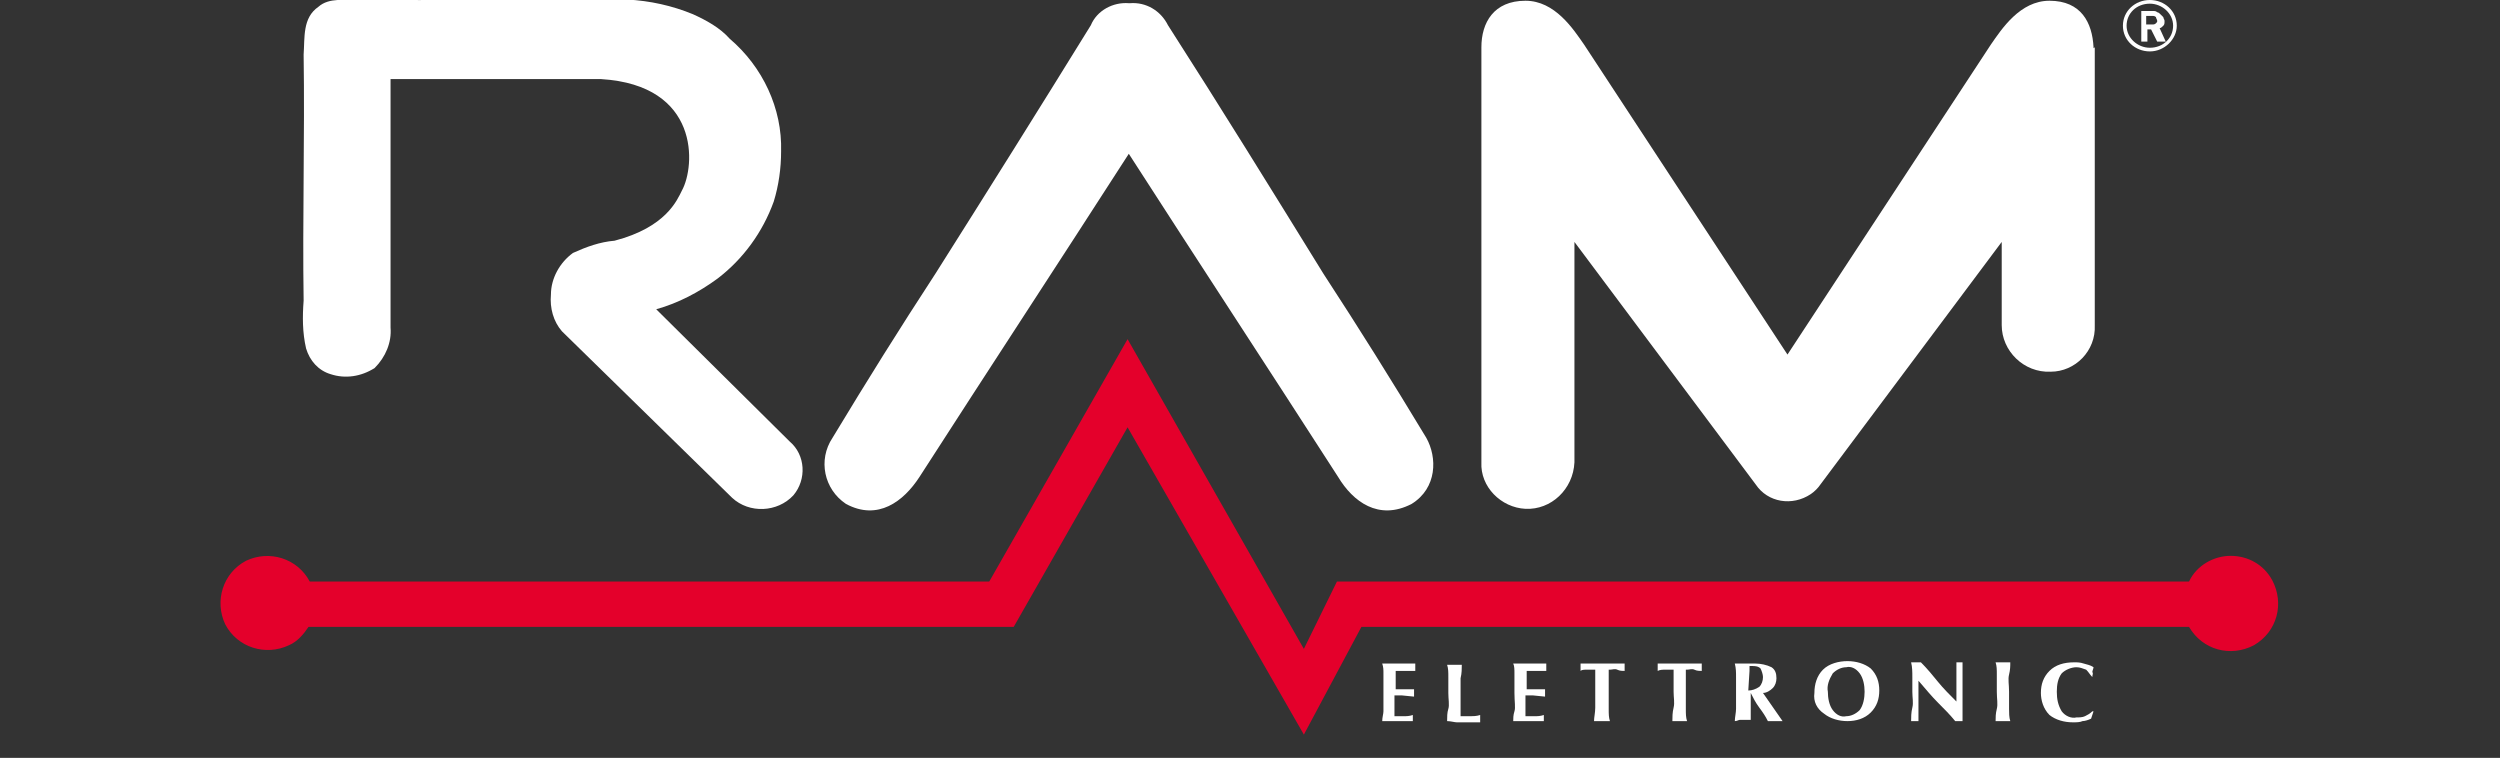
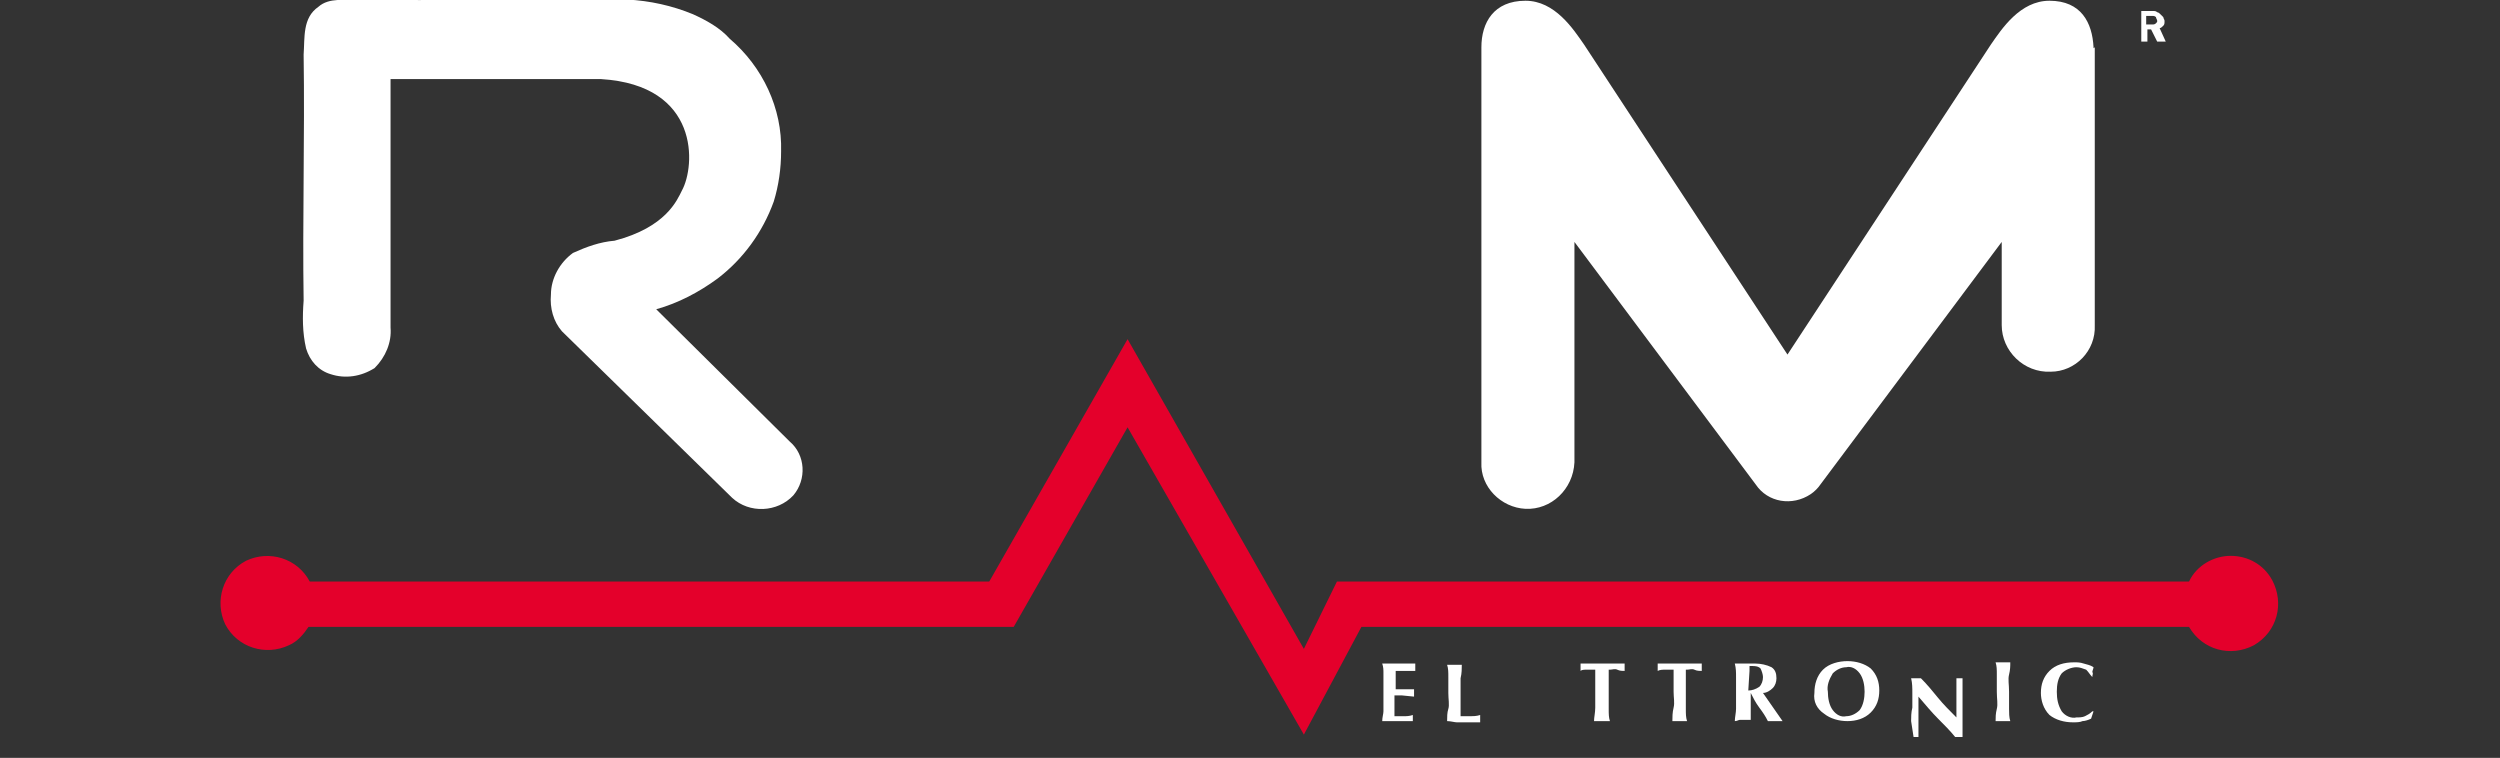
<svg xmlns="http://www.w3.org/2000/svg" xmlns:xlink="http://www.w3.org/1999/xlink" version="1.1" id="Livello_1" x="0px" y="0px" viewBox="0 0 204.2 61.9" style="enable-background:new 0 0 204.2 61.9;" xml:space="preserve">
  <rect x="0" y="0" width="204.2" height="61.9" fill="#333333" stroke="none" />
  <style type="text/css">
	.st0{clip-path:url(#SVGID_00000085931974845166345510000017011341503494124168_);}
	.st1{fill:#E4002B;}
	.st2{fill:#FFFFFF;}
</style>
  <g transform="translate(3392 -435.398)">
    <g>
      <defs>
        <rect id="SVGID_1_" x="-3392" y="449" width="204.2" height="48.3" />
      </defs>
      <clipPath id="SVGID_00000173121079897449861060000012621210918945719182_">
        <use xlink:href="#SVGID_1_" style="overflow:visible;" />
      </clipPath>
      <g style="clip-path:url(#SVGID_00000173121079897449861060000012621210918945719182_);">
        <path class="st1" d="M-3209.8,480.8c-1.4,0-2.8,0.8-3.4,2.1h-69.6l-2.7,5.5l-14.4-25.3l-11.3,19.8h-55.5c-1-1.9-3.3-2.6-5.2-1.7     c-1.9,1-2.6,3.3-1.7,5.2c1,1.9,3.3,2.6,5.2,1.7c0.7-0.3,1.2-0.9,1.6-1.5h57.6l9.3-16.3l14.4,25.1l4.7-8.8h67.6     c1.1,1.9,3.4,2.5,5.3,1.5c1.9-1.1,2.5-3.4,1.5-5.3C-3207.1,481.5-3208.4,480.8-3209.8,480.8" />
      </g>
    </g>
  </g>
  <g transform="translate(3247 -482.139)">
    <path class="st2" d="M-3217.6,482.1c4.2,0.1,18.8,0,21.8,0c1.9,0.1,3.7,0.5,5.4,1.2c1.1,0.5,2.2,1.1,3,2c2.7,2.3,4.3,5.7,4.2,9.2   c0,1.4-0.2,2.8-0.6,4.1c-0.9,2.5-2.5,4.7-4.6,6.3c-1.5,1.1-3.2,2-5,2.5l10.9,10.8c1.3,1.1,1.4,3.1,0.3,4.4c-1.3,1.4-3.6,1.5-5,0.2   c0,0,0,0,0,0l-13.9-13.6c-0.7-0.8-1-1.9-0.9-3c0-1.3,0.7-2.6,1.8-3.4c1.1-0.5,2.2-0.9,3.4-1c4.2-1.1,5.1-3.3,5.5-4.1   c1.1-2,1.5-8.6-6.6-9.1c-6.1,0-11.2,0-17.2,0c0,6.8,0,13.5,0,20.3c0.1,1.2-0.4,2.4-1.3,3.3c-1.1,0.7-2.4,0.9-3.6,0.5   c-1-0.3-1.7-1.1-2-2.1c-0.3-1.3-0.3-2.6-0.2-3.9c-0.1-6.7,0.1-13.4,0-20.1c0.1-1.4-0.1-3,1.2-3.9   C-3220.1,481.9-3218.8,482.2-3217.6,482.1" />
-     <path class="st2" d="M-3130.5,517.9c-2.9-4.8-5.4-8.8-8.4-13.4c-4.2-6.8-8.4-13.6-12.7-20.3c-0.6-1.2-1.8-1.9-3.1-1.8h-0.1   c-1.3-0.1-2.6,0.6-3.1,1.8c-4.2,6.8-8.4,13.5-12.7,20.3c-3,4.6-5.5,8.6-8.4,13.4c-1.2,1.8-0.7,4.2,1.1,5.4c0,0,0,0,0,0   c2.6,1.4,4.7-0.2,6-2.2c5.6-8.7,11.5-17.7,17.1-26.4c5.6,8.7,11.5,17.7,17.1,26.4c1.2,2,3.3,3.6,6,2.2   C-3129.6,522-3129.6,519.5-3130.5,517.9" />
    <path class="st2" d="M-3076,486L-3076,486c-0.1-2-1-3.8-3.6-3.8c-2.4,0-3.9,2.3-4.8,3.6l-16.6,25.3l-16.6-25.3   c-0.9-1.3-2.4-3.6-4.8-3.6c-2.6,0-3.6,1.8-3.6,3.8v0c0,0,0,0.1,0,0.1l0,33.8c-0.1,2,1.6,3.7,3.6,3.8c0,0,0,0,0,0   c2.1,0.1,3.9-1.6,4-3.8c0,0,0,0,0,0l0-18l14.8,19.8c1,1.5,3,1.8,4.5,0.8c0.3-0.2,0.6-0.5,0.8-0.8l14.8-19.8l0,6.8   c0,2.1,1.8,3.9,4,3.8c0,0,0,0,0,0c2,0,3.7-1.7,3.6-3.8c0,0,0,0,0,0l0-22.7C-3076,486.1-3076,486.1-3076,486" />
  </g>
  <path class="st2" d="M112.9,58.9c0-0.3,0.1-0.6,0.1-0.8c0-0.3,0-0.8,0-1.5v-0.4c0-0.5,0-0.9,0-1.2c0-0.3,0-0.5-0.1-0.8  c0.2,0,0.4,0,0.7,0s0.5,0,0.7,0s0.5,0,0.7,0s0.4,0,0.6,0c0,0.1,0,0.1,0,0.2v0.2c0,0,0,0.1,0,0.2c-0.3,0-0.6,0-0.9,0  c-0.2,0-0.5,0-0.7,0c0,0.1,0,0.2,0,0.3v1.2c0.1,0,0.4,0,0.7,0s0.6,0,0.8,0c0,0.1,0,0.1,0,0.2c0,0,0,0.1,0,0.1c0,0.1,0,0.2,0,0.3l0,0  l-1-0.1c-0.2,0-0.4,0-0.6,0v0.8c0,0.3,0,0.5,0,0.6s0,0.2,0,0.3c0.2,0,0.4,0,0.7,0s0.5,0,0.8-0.1c0,0,0,0.1,0,0.1s0,0.1,0,0.1  c0,0.1,0,0.1,0,0.2c0,0.1,0,0.1,0,0.1c-0.5,0-0.8,0-1.1,0s-0.4,0-0.6,0c-0.2,0-0.4,0-0.5,0S113,58.9,112.9,58.9" />
  <path class="st2" d="M118.2,58.9c0-0.3,0-0.7,0.1-1s0-0.8,0-1.3c0-0.5,0-0.9,0-1.3s0-0.7-0.1-1c0.1,0,0.2,0,0.3,0c0.2,0,0.4,0,0.6,0  c0.1,0,0.2,0,0.3,0c0,0.3,0,0.7-0.1,1.1c0,0.4,0,0.8,0,1.3s0,0.9,0,1.1s0,0.5,0,0.7c0.3,0,0.6,0,0.8,0s0.5,0,0.8-0.1  c0,0,0,0.1,0,0.1c0,0,0,0.1,0,0.2s0,0.1,0,0.1c0,0.1,0,0.1,0,0.2c-0.3,0-0.6,0-0.8,0s-0.4,0-0.6,0c-0.2,0-0.3,0-0.5,0  S118.5,58.9,118.2,58.9" />
-   <path class="st2" d="M123.6,58.9c0-0.2,0-0.5,0.1-0.8s0-0.8,0-1.5v-0.4c0-0.5,0-0.9,0-1.2s0-0.6-0.1-0.8c0.2,0,0.4,0,0.7,0  s0.5,0,0.7,0s0.5,0,0.7,0s0.4,0,0.6,0c0,0.1,0,0.1,0,0.2s0,0.1,0,0.1s0,0.1,0,0.1s0,0.1,0,0.2c-0.3,0-0.6,0-0.9,0  c-0.3,0-0.5,0-0.7,0c0,0.1,0,0.2,0,0.3v1.2c0.1,0,0.4,0,0.7,0s0.6,0,0.8,0c0,0.1,0,0.1,0,0.2c0,0,0,0.1,0,0.1c0,0.1,0,0.2,0,0.3v0  l-1-0.1c-0.2,0-0.4,0-0.6,0v0.8c0,0.3,0,0.5,0,0.6s0,0.2,0,0.3c0.2,0,0.4,0,0.7,0s0.5,0,0.8-0.1c0,0,0,0.1,0,0.1s0,0.1,0,0.1  s0,0.1,0,0.2s0,0.1,0,0.1c-0.5,0-0.8,0-1.1,0h-0.6c-0.2,0-0.4,0-0.5,0S123.8,58.9,123.6,58.9" />
  <path class="st2" d="M130.2,58.9c0-0.3,0.1-0.7,0.1-1.1s0-0.8,0-1.3c0-0.2,0-0.4,0-0.7s0-0.7,0-1.1h-0.1c-0.2,0-0.4,0-0.6,0  s-0.4,0-0.5,0.1c0,0,0-0.1,0-0.1c0-0.1,0-0.1,0-0.2c0,0,0-0.1,0-0.2c0,0,0-0.1,0-0.1c0.4,0,0.7,0,1,0s0.6,0,0.8,0s0.5,0,0.8,0  s0.6,0,1,0c0,0,0,0.1,0,0.1c0,0,0,0.1,0,0.1s0,0.1,0,0.2s0,0.1,0,0.2c-0.2,0-0.4,0-0.6-0.1s-0.4,0-0.6,0h-0.1c0,0.2,0,0.4,0,0.6  s0,0.5,0,0.9c0,0.7,0,1.3,0,1.7s0,0.7,0.1,1l-0.3,0c-0.1,0-0.2,0-0.3,0s-0.2,0-0.3,0L130.2,58.9" />
  <path class="st2" d="M136.6,58.9c0-0.3,0-0.7,0.1-1.1s0-0.8,0-1.3c0-0.2,0-0.4,0-0.7s0-0.7,0-1.1h-0.1c-0.2,0-0.4,0-0.6,0  s-0.4,0-0.6,0.1c0,0,0-0.1,0-0.1c0-0.1,0-0.1,0-0.2c0-0.1,0-0.1,0-0.2c0,0,0-0.1,0-0.1c0.4,0,0.7,0,1,0s0.6,0,0.8,0s0.5,0,0.8,0  s0.6,0,1,0c0,0,0,0.1,0,0.1c0,0,0,0.1,0,0.1c0,0.1,0,0.1,0,0.2c0,0.1,0,0.1,0,0.2c-0.2,0-0.4,0-0.6-0.1s-0.4,0-0.6,0h-0.1  c0,0.2,0,0.4,0,0.6s0,0.5,0,0.9c0,0.7,0,1.3,0,1.7s0,0.7,0.1,1l-0.3,0c-0.1,0-0.2,0-0.3,0s-0.2,0-0.3,0L136.6,58.9" />
  <path class="st2" d="M141.7,58.9c0-0.3,0.1-0.7,0.1-1s0-0.8,0-1.3c0-0.5,0-0.9,0-1.3s0-0.7-0.1-1.1c0.1,0,0.1,0,0.2,0s0.1,0,0.2,0  l0.5,0c0.3,0,0.5,0,0.8,0c0.4,0,0.9,0.1,1.3,0.3c0.3,0.2,0.4,0.5,0.4,0.9c0,0.3-0.1,0.6-0.3,0.8c-0.2,0.2-0.5,0.4-0.8,0.4l1.6,2.3  c-0.1,0-0.2,0-0.3,0s-0.2,0-0.3,0s-0.2,0-0.3,0s-0.2,0-0.3,0c-0.2-0.4-0.4-0.7-0.7-1.1s-0.5-0.8-0.7-1.2v0.9c0,0.2,0,0.4,0,0.6  s0,0.5,0,0.7c-0.1,0-0.2,0-0.3,0s-0.2,0-0.3,0s-0.2,0-0.3,0S141.9,58.9,141.7,58.9 M142.8,56.4L142.8,56.4c0.3,0,0.6-0.1,0.9-0.3  c0.2-0.2,0.3-0.5,0.3-0.8c0-0.2-0.1-0.5-0.2-0.7c-0.2-0.2-0.5-0.2-0.7-0.2c0,0,0,0-0.1,0h-0.1c0,0.1,0,0.3,0,0.4L142.8,56.4  L142.8,56.4z" />
  <path class="st2" d="M148.2,56.6c0-0.7,0.2-1.4,0.7-1.9c0.5-0.5,1.3-0.7,2-0.7c0.7,0,1.4,0.2,1.9,0.6c0.5,0.5,0.7,1.1,0.7,1.8  c0,0.7-0.2,1.3-0.7,1.8c-0.5,0.5-1.2,0.7-1.9,0.7c-0.7,0-1.4-0.2-1.9-0.6C148.4,57.9,148.1,57.3,148.2,56.6 M149.3,56.5  c0,0.5,0.1,1.1,0.4,1.5c0.3,0.4,0.7,0.6,1.1,0.5c0.4,0,0.8-0.2,1.1-0.5c0.3-0.4,0.4-1,0.4-1.5c0-0.5-0.1-1.1-0.4-1.5  c-0.3-0.4-0.7-0.6-1.1-0.5c-0.4,0-0.8,0.2-1.1,0.5C149.4,55.5,149.2,56,149.3,56.5" />
-   <path class="st2" d="M156.1,58.9c0-0.3,0-0.7,0.1-1.1s0-0.8,0-1.3c0-0.4,0-0.8,0-1.2s0-0.8-0.1-1.2c0.1,0,0.1,0,0.2,0  c0.1,0,0.1,0,0.2,0c0.1,0,0.1,0,0.2,0c0.1,0,0.1,0,0.2,0c0.5,0.5,1,1.1,1.4,1.6s1,1.1,1.5,1.6v-0.8c0-0.2,0-0.5,0-0.9s0-0.9,0-1.5  c0,0,0.1,0,0.1,0c0,0,0.1,0,0.1,0c0.1,0,0.1,0,0.2,0c0,0,0.1,0,0.1,0c0,0.2,0,0.5,0,0.9s0,1.1,0,2v0.4c0,0.4,0,0.7,0,0.9  s0,0.4,0,0.6c-0.1,0-0.1,0-0.2,0s-0.1,0-0.1,0s-0.1,0-0.1,0s-0.1,0-0.2,0c-0.4-0.5-0.9-1-1.4-1.5c-0.5-0.5-1-1.1-1.6-1.8v2  c0,0.1,0,0.2,0,0.5s0,0.5,0,0.8l-0.2,0c0,0-0.1,0-0.1,0s-0.1,0-0.1,0S156.1,58.9,156.1,58.9" />
+   <path class="st2" d="M156.1,58.9c0-0.3,0-0.7,0.1-1.1c0-0.4,0-0.8,0-1.2s0-0.8-0.1-1.2c0.1,0,0.1,0,0.2,0  c0.1,0,0.1,0,0.2,0c0.1,0,0.1,0,0.2,0c0.1,0,0.1,0,0.2,0c0.5,0.5,1,1.1,1.4,1.6s1,1.1,1.5,1.6v-0.8c0-0.2,0-0.5,0-0.9s0-0.9,0-1.5  c0,0,0.1,0,0.1,0c0,0,0.1,0,0.1,0c0.1,0,0.1,0,0.2,0c0,0,0.1,0,0.1,0c0,0.2,0,0.5,0,0.9s0,1.1,0,2v0.4c0,0.4,0,0.7,0,0.9  s0,0.4,0,0.6c-0.1,0-0.1,0-0.2,0s-0.1,0-0.1,0s-0.1,0-0.1,0s-0.1,0-0.2,0c-0.4-0.5-0.9-1-1.4-1.5c-0.5-0.5-1-1.1-1.6-1.8v2  c0,0.1,0,0.2,0,0.5s0,0.5,0,0.8l-0.2,0c0,0-0.1,0-0.1,0s-0.1,0-0.1,0S156.1,58.9,156.1,58.9" />
  <path class="st2" d="M163,58.9c0-0.3,0-0.6,0.1-1s0-0.8,0-1.4c0-0.5,0-1,0-1.4s0-0.7-0.1-1c0.1,0,0.2,0,0.3,0s0.2,0,0.3,0  s0.2,0,0.3,0s0.2,0,0.3,0c0,0.3,0,0.6-0.1,1s0,0.8,0,1.4c0,0.6,0,1.1,0,1.4s0,0.7,0.1,1c-0.1,0-0.2,0-0.3,0s-0.2,0-0.3,0  s-0.2,0-0.3,0L163,58.9" />
  <path class="st2" d="M170.9,55.3L170.9,55.3c-0.2-0.2-0.3-0.4-0.5-0.6c-0.3-0.1-0.5-0.2-0.8-0.2c-0.4,0-0.9,0.2-1.2,0.5  c-0.3,0.4-0.4,0.9-0.4,1.5c0,0.6,0.1,1.1,0.4,1.6c0.3,0.4,0.8,0.6,1.2,0.5c0.2,0,0.5,0,0.7-0.1c0.2-0.1,0.4-0.2,0.6-0.4l0.1,0  l-0.2,0.6c-0.2,0.1-0.5,0.2-0.7,0.2c-0.2,0.1-0.5,0.1-0.8,0.1c-0.7,0-1.4-0.2-1.9-0.6c-0.5-0.5-0.7-1.2-0.7-1.8  c0-0.7,0.2-1.3,0.7-1.8c0.5-0.5,1.2-0.7,2-0.7c0.3,0,0.5,0,0.8,0.1c0.3,0.1,0.5,0.1,0.8,0.3c0,0.1-0.1,0.3-0.1,0.4  C171,55,170.9,55.1,170.9,55.3" />
  <g>
    <path class="st2" d="M176.2,3.4l-0.5-1h-0.3v1h-0.5V0.9h1c0.1,0,0.2,0,0.3,0.1c0.1,0,0.2,0.1,0.3,0.2c0.1,0.1,0.1,0.1,0.2,0.2   c0,0.1,0.1,0.2,0.1,0.3c0,0.2,0,0.3-0.1,0.4c-0.1,0.1-0.2,0.2-0.3,0.2l0.5,1.1H176.2z M176.1,1.4c-0.1-0.1-0.2-0.1-0.3-0.1h-0.5V2   h0.5c0.1,0,0.2,0,0.3-0.1c0.1-0.1,0.1-0.1,0.1-0.2C176.2,1.6,176.1,1.5,176.1,1.4" />
-     <path class="st2" d="M177.7,2.1h-0.2c0,1-0.8,1.8-1.9,1.8c-1,0-1.9-0.8-1.9-1.8c0-1,0.8-1.8,1.9-1.8c1,0,1.9,0.8,1.9,1.8h0.3   c0-1.2-1-2.1-2.2-2.1c-1.2,0-2.2,0.9-2.2,2.1c0,1.2,1,2.1,2.2,2.1c1.2,0,2.2-1,2.2-2.1H177.7z" />
  </g>
</svg>